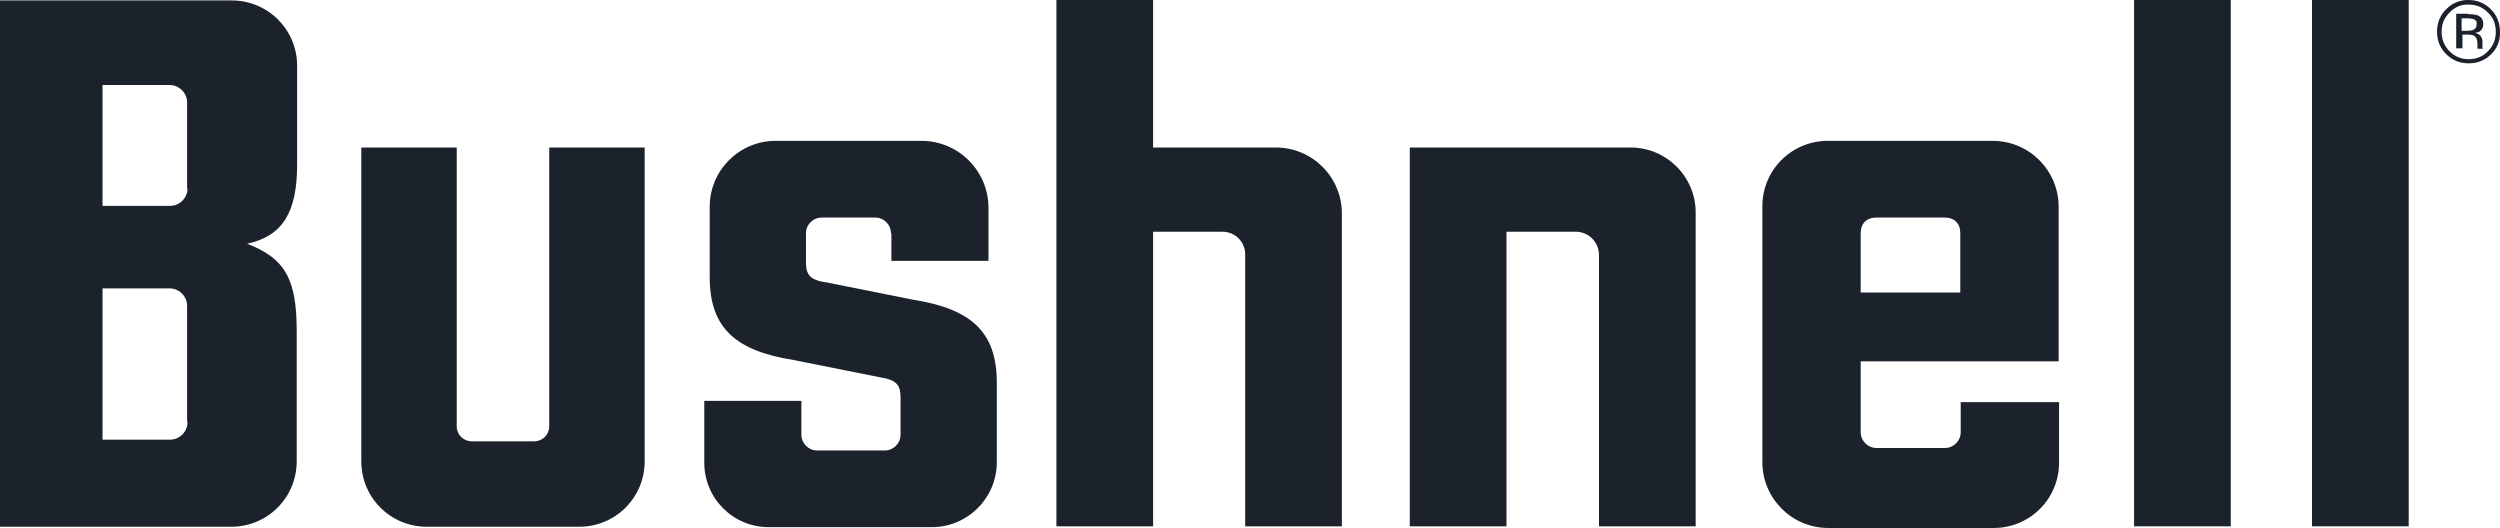
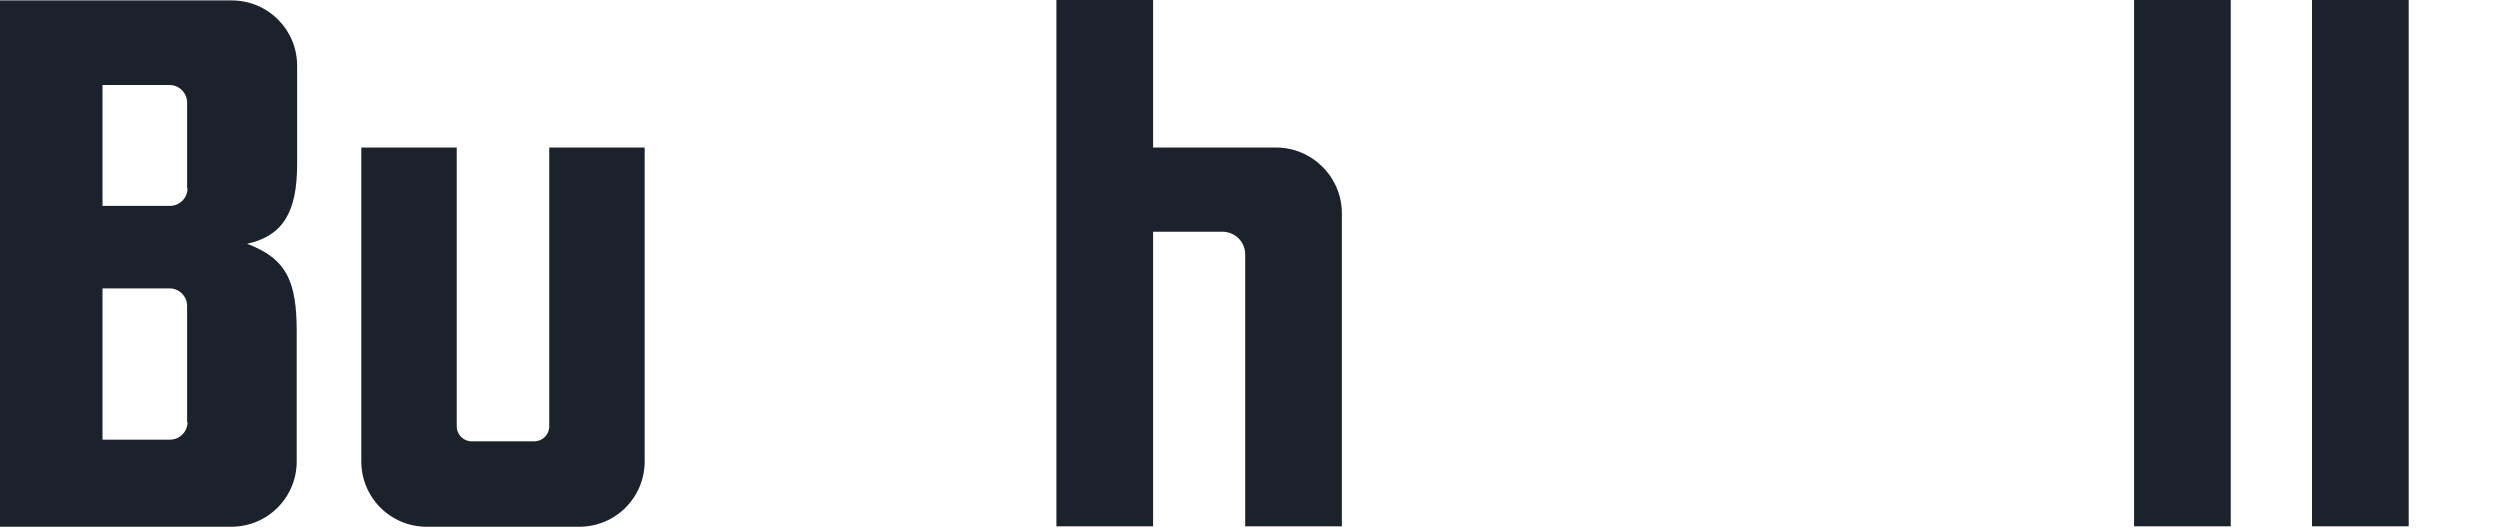
<svg xmlns="http://www.w3.org/2000/svg" width="100%" height="100%" viewBox="0 0 123 26" version="1.1" xml:space="preserve" style="fill-rule:evenodd;clip-rule:evenodd;stroke-linejoin:round;stroke-miterlimit:1.414;">
  <g>
-     <path d="M43.836,11.482c0,-0.431 -0.349,-0.779 -0.779,-0.779l-2.625,0c-0.43,0 -0.779,0.348 -0.779,0.779l0,1.373c0,0.636 0.144,0.923 1.046,1.046l4.203,0.841c2.87,0.451 4.141,1.578 4.141,4.08l0,3.916c0,1.763 -1.435,3.198 -3.198,3.198l-8.017,0c-1.763,0 -3.178,-1.414 -3.178,-3.178l0,-3.034l4.777,0l0,1.661c0,0.43 0.349,0.779 0.78,0.779l3.321,0c0.431,0 0.779,-0.349 0.779,-0.779l0,-1.784c0,-0.636 -0.143,-0.902 -1.045,-1.046l-4.204,-0.84c-2.87,-0.451 -4.141,-1.579 -4.141,-4.08l0,-3.465c0,-1.784 1.455,-3.24 3.239,-3.24l7.176,0c1.825,0 3.301,1.476 3.301,3.301l0,2.604l-4.777,0l0,-1.353l-0.02,0Z" style="fill:#1b222b;fill-rule:nonzero;" />
-     <path d="M91.546,21.262c0,0.43 0.349,0.779 0.779,0.779l3.363,0c0.431,0 0.779,-0.349 0.779,-0.779l0,-1.477l4.839,0l0,2.973c0,1.784 -1.435,3.219 -3.219,3.219l-8.14,0c-1.784,0 -3.239,-1.455 -3.239,-3.239l0,-12.589c0,-1.784 1.435,-3.219 3.219,-3.219l8.119,0c1.784,0 3.239,1.456 3.239,3.24l0,7.606l-9.739,0l0,3.486Zm0.779,-10.559c-0.492,0 -0.779,0.287 -0.779,0.779l0,2.911l4.901,0l0,-2.911c0,-0.492 -0.287,-0.779 -0.78,-0.779l-3.342,0Z" style="fill:#1b222b;fill-rule:nonzero;" />
    <rect x="104.996" y="0" width="4.757" height="25.895" style="fill:#1b222b;" />
    <rect x="113.751" y="0" width="4.757" height="25.895" style="fill:#1b222b;" />
    <path d="M27.023,7.258l0,13.717c0,0.41 -0.328,0.738 -0.738,0.738l-3.075,0c-0.411,0 -0.739,-0.328 -0.739,-0.738l0,-13.717l-4.695,0l0,15.439c0,1.784 1.435,3.219 3.219,3.219l7.504,0c1.784,0 3.219,-1.435 3.219,-3.219l0,-15.439l-4.695,0Z" style="fill:#1b222b;fill-rule:nonzero;" />
    <path d="M12.158,11.994c1.764,-0.389 2.461,-1.558 2.461,-3.916l0,-4.839c0,-1.783 -1.436,-3.218 -3.219,-3.218l-11.4,0l0,25.895l11.379,0c1.784,0 3.219,-1.435 3.219,-3.219l0,-6.377c0,-2.48 -0.492,-3.588 -2.44,-4.326m-2.932,8.776c0,0.471 -0.389,0.861 -0.861,0.861l-3.321,0l0,-7.443l3.301,0c0.471,0 0.861,0.39 0.861,0.861l0,5.721l0.02,0Zm0,-11.503c0,0.472 -0.389,0.862 -0.861,0.862l-3.321,0l0,-5.946l3.301,0c0.471,0 0.861,0.389 0.861,0.861l0,4.223l0.02,0Z" style="fill:#1b222b;fill-rule:nonzero;" />
-     <path d="M120.517,0.615c-0.266,0.267 -0.389,0.574 -0.389,0.943c0,0.369 0.123,0.697 0.389,0.964c0.267,0.266 0.574,0.389 0.943,0.389c0.369,0 0.697,-0.123 0.943,-0.389c0.267,-0.267 0.39,-0.574 0.39,-0.964c0,-0.369 -0.123,-0.697 -0.39,-0.943c-0.266,-0.266 -0.574,-0.389 -0.943,-0.389c-0.369,-0.021 -0.676,0.123 -0.943,0.389m2.051,2.05c-0.308,0.308 -0.677,0.451 -1.108,0.451c-0.43,0 -0.799,-0.143 -1.107,-0.451c-0.307,-0.307 -0.451,-0.676 -0.451,-1.107c0,-0.43 0.144,-0.799 0.451,-1.107c0.308,-0.307 0.677,-0.451 1.087,-0.451c0.43,0 0.799,0.144 1.107,0.451c0.308,0.308 0.451,0.677 0.451,1.107c0.021,0.431 -0.123,0.8 -0.43,1.107m-0.821,-1.701c-0.082,-0.041 -0.205,-0.062 -0.369,-0.062l-0.266,0l0,0.615l0.266,0c0.123,0 0.226,-0.02 0.287,-0.041c0.123,-0.041 0.185,-0.143 0.185,-0.266c0.02,-0.123 -0.021,-0.205 -0.103,-0.246m-0.307,-0.267c0.205,0 0.369,0.021 0.471,0.062c0.185,0.082 0.267,0.225 0.267,0.43c0,0.144 -0.062,0.267 -0.164,0.349c-0.062,0.041 -0.144,0.061 -0.246,0.082c0.143,0.02 0.225,0.082 0.287,0.164c0.061,0.082 0.082,0.184 0.082,0.266l0,0.246c0,0.041 0,0.082 0.02,0.082l0,0.021l-0.266,0l0,-0.021l0,-0.02l0,-0.062l0,-0.143c0,-0.205 -0.062,-0.328 -0.164,-0.39c-0.062,-0.041 -0.185,-0.061 -0.328,-0.061l-0.246,0l0,0.676l-0.308,0l0,-1.701l0.595,0l0,0.02Z" style="fill:#1b222b;" />
    <path d="M60.136,11.4l-3.404,0l0,14.495l-4.757,0l0,-25.895l4.757,0l0,7.258l6.048,0c1.784,0 3.24,1.456 3.24,3.24l0,15.397l-4.757,0l0,-13.347c0.021,-0.636 -0.492,-1.148 -1.127,-1.148" style="fill:#1b222b;fill-rule:nonzero;" />
-     <path d="M77.522,11.4l-3.403,0l0,14.495l-4.757,0l0,-18.637l10.867,0c1.763,0 3.198,1.435 3.198,3.199l0,15.438l-4.757,0l0,-13.347c0,-0.636 -0.512,-1.148 -1.148,-1.148" style="fill:#1b222b;fill-rule:nonzero;" />
  </g>
</svg>